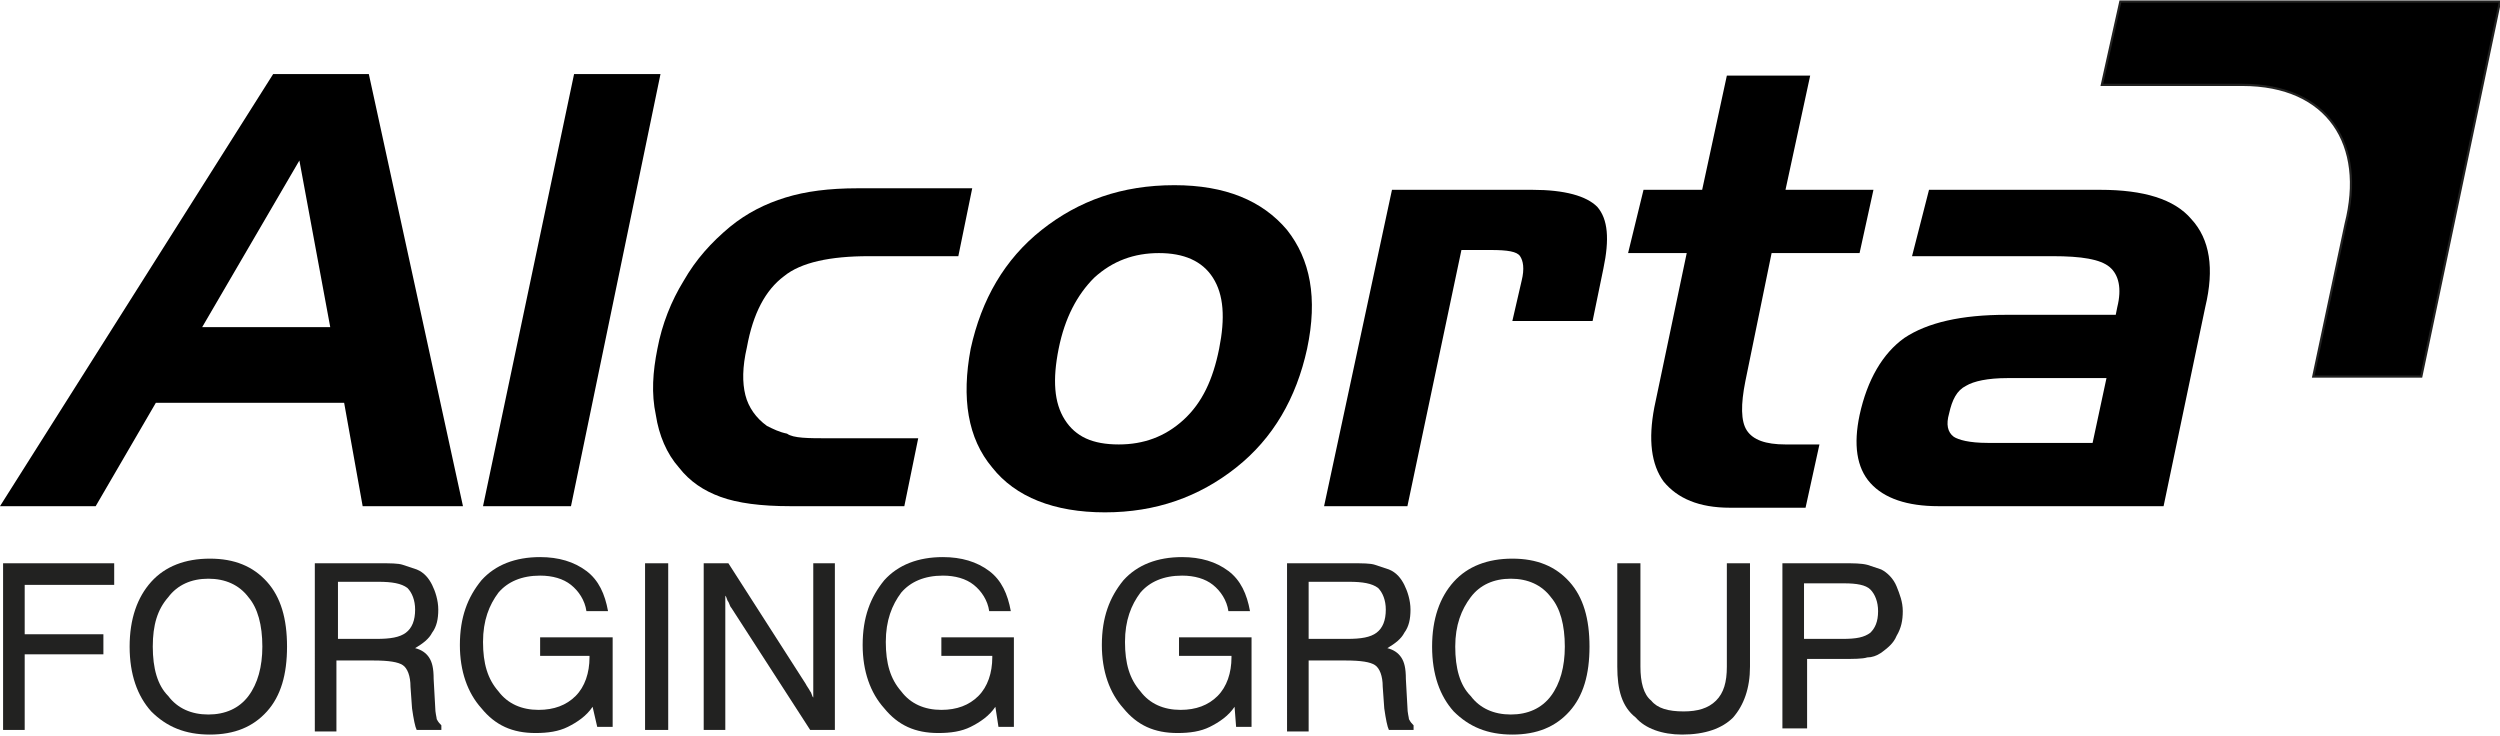
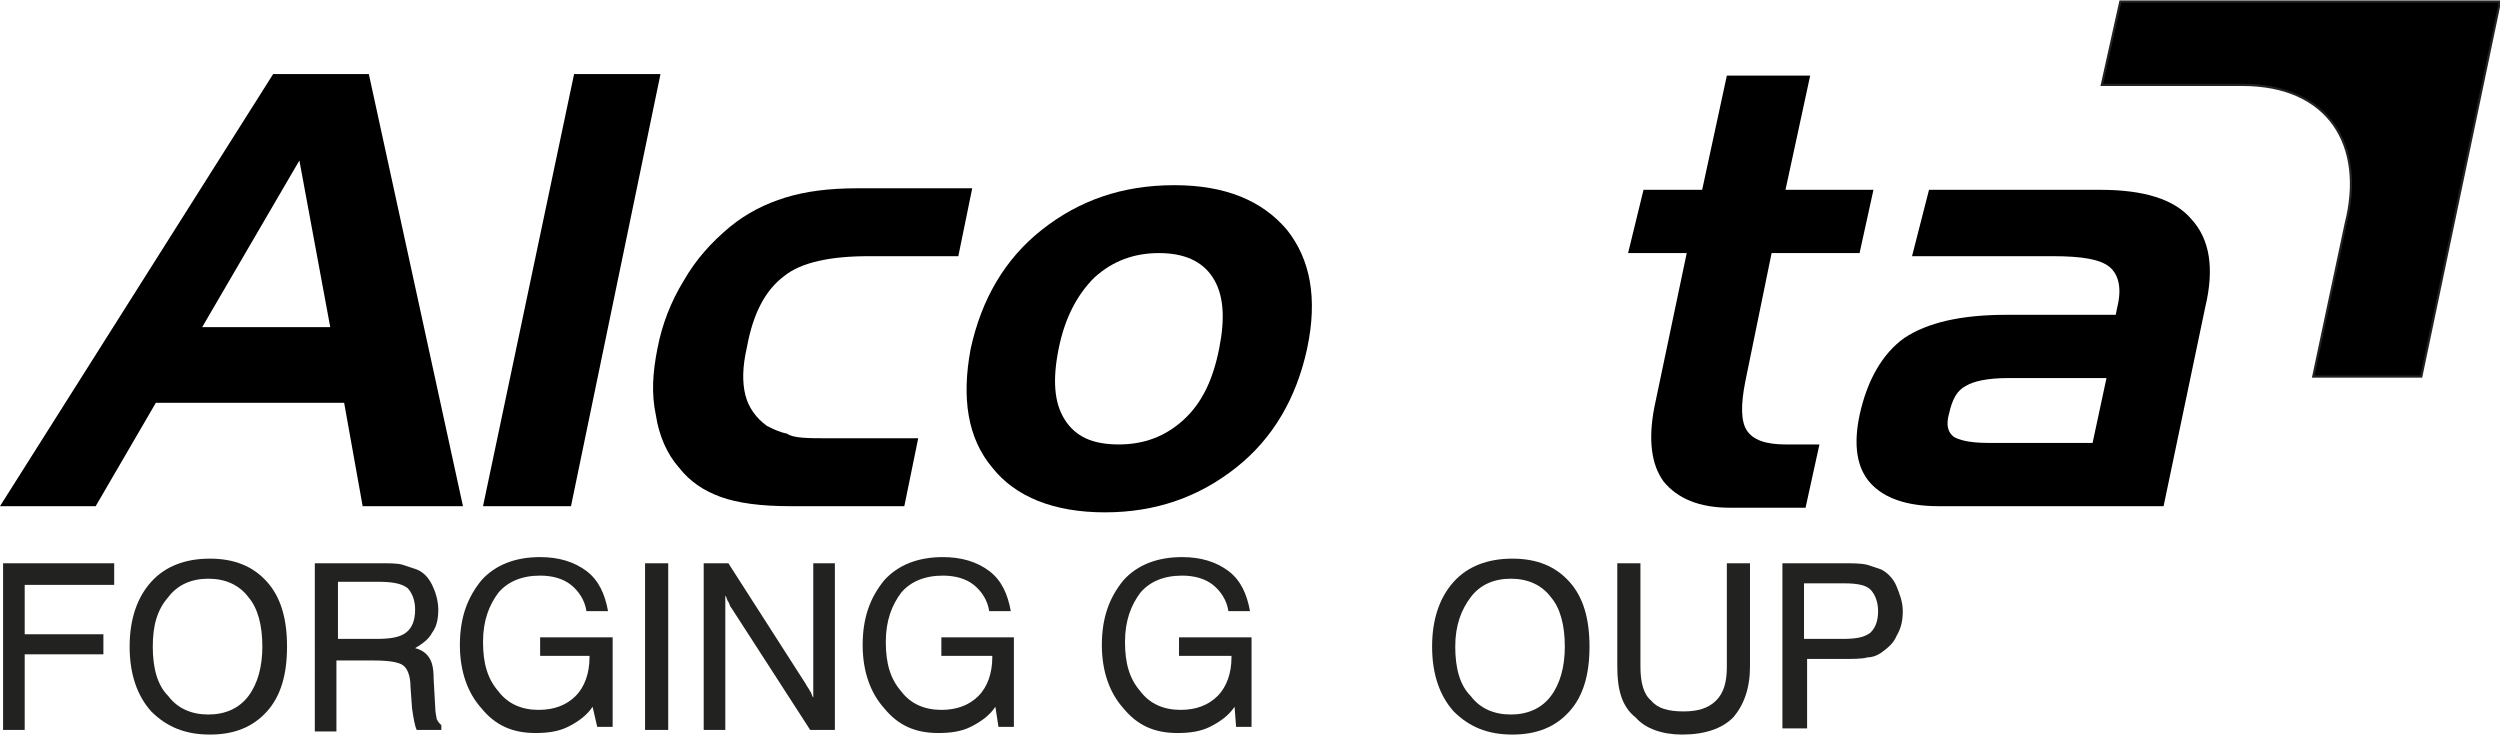
<svg xmlns="http://www.w3.org/2000/svg" version="1.1" id="Capa_1" x="0px" y="0px" viewBox="0 0 162 47.7" style="enable-background:new 0 0 162 47.7;" xml:space="preserve">
  <style type="text/css">
	.st0{fill:#222221;}
	.st1{fill-rule:evenodd;clip-rule:evenodd;stroke:#222221;stroke-width:0.144;stroke-miterlimit:22.926;}
</style>
  <g>
    <path d="M19.4,10.4l-6.3,10.8h8.3L19.4,10.4L19.4,10.4z M17.7,4.8h6.2l6.1,28h-6.5l-1.2-6.7H10.1l-3.9,6.7H0L17.7,4.8L17.7,4.8z" />
    <polygon points="37,32.8 31.3,32.8 37.2,4.8 42.8,4.8 37,32.8  " />
    <path d="M53.7,28.4h5.8l-0.9,4.4h-7.4c-1.9,0-3.4-0.2-4.5-0.6c-1.1-0.4-2-1-2.7-1.9c-0.8-0.9-1.3-2.1-1.5-3.4   c-0.3-1.4-0.2-2.8,0.1-4.3c0.3-1.6,0.9-3.1,1.7-4.4c0.8-1.4,1.8-2.5,3-3.5c1.1-0.9,2.3-1.5,3.6-1.9c1.3-0.4,2.8-0.6,4.7-0.6h7.4   l-0.9,4.4h-5.8c-2.5,0-4.4,0.4-5.5,1.3c-1.2,0.9-2,2.4-2.4,4.6c-0.3,1.3-0.3,2.3-0.1,3.1c0.2,0.8,0.7,1.5,1.4,2   c0.4,0.2,0.8,0.4,1.3,0.5C51.4,28.4,52.4,28.4,53.7,28.4L53.7,28.4z" />
    <path d="M68.6,22.6c-0.4,2-0.3,3.5,0.4,4.6c0.7,1.1,1.8,1.6,3.5,1.6c1.6,0,3-0.5,4.2-1.6c1.2-1.1,1.9-2.6,2.3-4.6   c0.4-2,0.3-3.5-0.4-4.6c-0.7-1.1-1.9-1.6-3.5-1.6c-1.6,0-3,0.5-4.2,1.6C69.8,19.1,69,20.6,68.6,22.6L68.6,22.6z M84.7,22.6   c-0.7,3.2-2.2,5.8-4.6,7.7c-2.4,1.9-5.2,2.9-8.5,2.9c-3.3,0-5.8-1-7.3-2.9c-1.6-1.9-2-4.5-1.4-7.7c0.7-3.2,2.2-5.8,4.6-7.7   c2.4-1.9,5.2-2.9,8.6-2.9c3.3,0,5.7,1,7.3,2.9C84.9,16.8,85.4,19.3,84.7,22.6L84.7,22.6z" />
-     <path d="M90.2,12.3h9.1c2.1,0,3.5,0.4,4.2,1.1c0.7,0.8,0.8,2.1,0.4,4l-0.7,3.4h-5.2l0.6-2.6c0.2-0.8,0.1-1.3-0.1-1.6   c-0.2-0.3-0.8-0.4-1.9-0.4h-1.9l-3.5,16.6h-5.4L90.2,12.3L90.2,12.3z" />
    <path d="M106.5,12.3h3.8l1.6-7.4h5.4l-1.6,7.4h5.7l-0.9,4.1h-5.7l-1.7,8.3c-0.3,1.5-0.3,2.6,0.1,3.2c0.4,0.6,1.2,0.9,2.5,0.9h2.2   l-0.9,4.1h-4.9c-2,0-3.4-0.6-4.3-1.7c-0.8-1.1-1-2.7-0.6-4.8l2.1-10h-3.8L106.5,12.3L106.5,12.3z" />
    <path d="M128.8,28.7h6.8l0.9-4.2h-6.4c-1.3,0-2.2,0.2-2.7,0.5c-0.6,0.3-0.9,0.9-1.1,1.8c-0.2,0.7-0.1,1.2,0.3,1.5   C126.9,28.5,127.6,28.7,128.8,28.7L128.8,28.7z M125,12.3h11.1c2.8,0,4.8,0.6,5.9,1.9c1.2,1.3,1.5,3.2,0.9,5.7l-2.7,12.9h-14.6   c-2,0-3.5-0.5-4.4-1.5c-0.9-1-1.1-2.5-0.7-4.4c0.5-2.3,1.5-4,2.9-5c1.5-1,3.7-1.5,6.6-1.5h7.1l0.1-0.5c0.3-1.2,0.1-2.1-0.5-2.6   c-0.6-0.5-1.8-0.7-3.7-0.7h-9.1L125,12.3L125,12.3z" />
    <polygon class="st0" points="0.2,47.3 0.2,36.5 7.4,36.5 7.4,37.9 1.6,37.9 1.6,41.1 6.7,41.1 6.7,42.4 1.6,42.4 1.6,47.3    0.2,47.3  " />
    <path class="st0" d="M9.9,41.9c0,1.4,0.3,2.5,1,3.2c0.6,0.8,1.5,1.2,2.6,1.2c1.1,0,2-0.4,2.6-1.2c0.6-0.8,0.9-1.9,0.9-3.2   c0-1.4-0.3-2.5-0.9-3.2c-0.6-0.8-1.5-1.2-2.6-1.2c-1.1,0-2,0.4-2.6,1.2C10.2,39.5,9.9,40.5,9.9,41.9L9.9,41.9z M8.4,41.9   c0-1.8,0.5-3.2,1.4-4.2c0.9-1,2.2-1.5,3.8-1.5c1.6,0,2.8,0.5,3.7,1.5c0.9,1,1.3,2.4,1.3,4.2c0,1.8-0.4,3.2-1.3,4.2   c-0.9,1-2.1,1.5-3.7,1.5c-1.6,0-2.8-0.5-3.8-1.5C8.9,45.1,8.4,43.7,8.4,41.9L8.4,41.9z" />
    <path class="st0" d="M21.9,37.8v3.6h2.5c0.9,0,1.5-0.1,1.9-0.4c0.4-0.3,0.6-0.8,0.6-1.5c0-0.6-0.2-1.1-0.5-1.4   c-0.4-0.3-1-0.4-1.9-0.4H21.9L21.9,37.8z M20.4,36.5h4.2c0.7,0,1.2,0,1.5,0.1c0.3,0.1,0.6,0.2,0.9,0.3c0.5,0.2,0.8,0.6,1,1   c0.2,0.4,0.4,1,0.4,1.6c0,0.6-0.1,1.1-0.4,1.5c-0.2,0.4-0.6,0.7-1.1,1c0.4,0.1,0.7,0.3,0.9,0.6c0.2,0.3,0.3,0.7,0.3,1.4l0.1,1.8   c0,0.4,0.1,0.7,0.1,0.8c0.1,0.2,0.2,0.3,0.3,0.4v0.3H27c-0.1-0.2-0.2-0.7-0.3-1.4v0l-0.1-1.4c0-0.7-0.2-1.2-0.5-1.4   c-0.3-0.2-0.9-0.3-1.9-0.3h-2.4v4.6h-1.4V36.5L20.4,36.5z" />
    <path class="st0" d="M38.4,45.8c-0.4,0.6-1,1-1.6,1.3c-0.6,0.3-1.3,0.4-2.1,0.4c-1.5,0-2.6-0.5-3.5-1.6c-0.9-1-1.4-2.4-1.4-4.1   c0-1.8,0.5-3.1,1.4-4.2c0.9-1,2.2-1.5,3.8-1.5c1.2,0,2.2,0.3,3,0.9c0.8,0.6,1.2,1.5,1.4,2.6h-1.4c-0.1-0.7-0.5-1.3-1-1.7   c-0.5-0.4-1.2-0.6-2-0.6c-1.2,0-2.1,0.4-2.7,1.1c-0.6,0.8-1,1.8-1,3.2c0,1.4,0.3,2.4,1,3.2c0.6,0.8,1.5,1.2,2.6,1.2   c1,0,1.8-0.3,2.4-0.9c0.6-0.6,0.9-1.5,0.9-2.5v-0.1H35v-1.2h4.7v5.8h-1L38.4,45.8L38.4,45.8z" />
    <polygon class="st0" points="41.8,47.3 41.8,36.5 43.3,36.5 43.3,47.3 41.8,47.3  " />
    <path class="st0" d="M45.6,47.3V36.5h1.6l5,7.8c0.1,0.2,0.2,0.3,0.3,0.5c0.1,0.1,0.1,0.3,0.2,0.4v-8.7h1.4v10.8h-1.6l-5.1-7.9   c-0.1-0.1-0.1-0.2-0.2-0.4c-0.1-0.1-0.1-0.3-0.2-0.4v8.7H45.6L45.6,47.3z" />
-     <path class="st0" d="M64.5,45.8c-0.4,0.6-1,1-1.6,1.3c-0.6,0.3-1.3,0.4-2.1,0.4c-1.5,0-2.6-0.5-3.5-1.6c-0.9-1-1.4-2.4-1.4-4.1   c0-1.8,0.5-3.1,1.4-4.2c0.9-1,2.2-1.5,3.8-1.5c1.2,0,2.2,0.3,3,0.9c0.8,0.6,1.2,1.5,1.4,2.6h-1.4c-0.1-0.7-0.5-1.3-1-1.7   c-0.5-0.4-1.2-0.6-2-0.6c-1.2,0-2.1,0.4-2.7,1.1c-0.6,0.8-1,1.8-1,3.2c0,1.4,0.3,2.4,1,3.2c0.6,0.8,1.5,1.2,2.6,1.2   c1,0,1.8-0.3,2.4-0.9c0.6-0.6,0.9-1.5,0.9-2.5v-0.1H61v-1.2h4.7v5.8h-1L64.5,45.8L64.5,45.8z" />
+     <path class="st0" d="M64.5,45.8c-0.4,0.6-1,1-1.6,1.3c-0.6,0.3-1.3,0.4-2.1,0.4c-1.5,0-2.6-0.5-3.5-1.6c-0.9-1-1.4-2.4-1.4-4.1   c0-1.8,0.5-3.1,1.4-4.2c0.9-1,2.2-1.5,3.8-1.5c1.2,0,2.2,0.3,3,0.9c0.8,0.6,1.2,1.5,1.4,2.6h-1.4c-0.1-0.7-0.5-1.3-1-1.7   c-0.5-0.4-1.2-0.6-2-0.6c-1.2,0-2.1,0.4-2.7,1.1c-0.6,0.8-1,1.8-1,3.2c0,1.4,0.3,2.4,1,3.2c0.6,0.8,1.5,1.2,2.6,1.2   c1,0,1.8-0.3,2.4-0.9c0.6-0.6,0.9-1.5,0.9-2.5v-0.1H61v-1.2h4.7v5.8h-1L64.5,45.8L64.5,45.8" />
    <path class="st0" d="M80,45.8c-0.4,0.6-1,1-1.6,1.3c-0.6,0.3-1.3,0.4-2.1,0.4c-1.5,0-2.6-0.5-3.5-1.6c-0.9-1-1.4-2.4-1.4-4.1   c0-1.8,0.5-3.1,1.4-4.2c0.9-1,2.2-1.5,3.8-1.5c1.2,0,2.2,0.3,3,0.9c0.8,0.6,1.2,1.5,1.4,2.6h-1.4c-0.1-0.7-0.5-1.3-1-1.7   c-0.5-0.4-1.2-0.6-2-0.6c-1.2,0-2.1,0.4-2.7,1.1c-0.6,0.8-1,1.8-1,3.2c0,1.4,0.3,2.4,1,3.2c0.6,0.8,1.5,1.2,2.6,1.2   c1,0,1.8-0.3,2.4-0.9c0.6-0.6,0.9-1.5,0.9-2.5v-0.1h-3.4v-1.2h4.7v5.8h-1L80,45.8L80,45.8z" />
-     <path class="st0" d="M84.8,37.8v3.6h2.5c0.9,0,1.5-0.1,1.9-0.4c0.4-0.3,0.6-0.8,0.6-1.5c0-0.6-0.2-1.1-0.5-1.4   c-0.4-0.3-1-0.4-1.9-0.4H84.8L84.8,37.8z M83.4,36.5h4.2c0.7,0,1.2,0,1.5,0.1c0.3,0.1,0.6,0.2,0.9,0.3c0.5,0.2,0.8,0.6,1,1   c0.2,0.4,0.4,1,0.4,1.6c0,0.6-0.1,1.1-0.4,1.5c-0.2,0.4-0.6,0.7-1.1,1c0.4,0.1,0.7,0.3,0.9,0.6c0.2,0.3,0.3,0.7,0.3,1.4l0.1,1.8   c0,0.4,0.1,0.7,0.1,0.8c0.1,0.2,0.2,0.3,0.3,0.4v0.3H90c-0.1-0.2-0.2-0.7-0.3-1.4v0l-0.1-1.4c0-0.7-0.2-1.2-0.5-1.4   c-0.3-0.2-0.9-0.3-1.9-0.3h-2.4v4.6h-1.4V36.5L83.4,36.5z" />
    <path class="st0" d="M94.3,41.9c0,1.4,0.3,2.5,1,3.2c0.6,0.8,1.5,1.2,2.6,1.2c1.1,0,2-0.4,2.6-1.2c0.6-0.8,0.9-1.9,0.9-3.2   c0-1.4-0.3-2.5-0.9-3.2c-0.6-0.8-1.5-1.2-2.6-1.2c-1.1,0-2,0.4-2.6,1.2C94.7,39.5,94.3,40.5,94.3,41.9L94.3,41.9z M92.8,41.9   c0-1.8,0.5-3.2,1.4-4.2c0.9-1,2.2-1.5,3.8-1.5c1.6,0,2.8,0.5,3.7,1.5c0.9,1,1.3,2.4,1.3,4.2c0,1.8-0.4,3.2-1.3,4.2   c-0.9,1-2.1,1.5-3.7,1.5c-1.6,0-2.8-0.5-3.8-1.5C93.3,45.1,92.8,43.7,92.8,41.9L92.8,41.9z" />
    <path class="st0" d="M104.8,43.2v-6.7h1.5v6.7c0,1,0.2,1.8,0.7,2.2c0.4,0.5,1.1,0.7,2.1,0.7c0.9,0,1.6-0.2,2.1-0.7   c0.5-0.5,0.7-1.2,0.7-2.2v-6.7h1.5v6.7c0,1.4-0.4,2.5-1.1,3.3c-0.7,0.7-1.8,1.1-3.3,1.1c-1.3,0-2.4-0.4-3-1.1   C105.1,45.8,104.8,44.7,104.8,43.2L104.8,43.2z" />
    <path class="st0" d="M116.9,41.4h2.5c0.9,0,1.4-0.1,1.8-0.4c0.3-0.3,0.5-0.7,0.5-1.4c0-0.6-0.2-1.1-0.5-1.4   c-0.3-0.3-0.9-0.4-1.7-0.4h-2.6V41.4L116.9,41.4z M115.5,47.3V36.5h4c0.6,0,1.1,0,1.5,0.1c0.3,0.1,0.6,0.2,0.9,0.3   c0.4,0.2,0.8,0.6,1,1.1c0.2,0.5,0.4,1,0.4,1.6c0,0.6-0.1,1.1-0.4,1.6c-0.2,0.5-0.6,0.8-1,1.1c-0.3,0.2-0.6,0.3-0.9,0.3   c-0.3,0.1-0.9,0.1-1.7,0.1h-2.2v4.5H115.5L115.5,47.3z" />
    <path class="st1" d="M137.4,0.1H162l-5.1,24.3h-7c0.7-3.3,1.4-6.6,2.1-9.9c1.3-5.1-1.1-9-6.7-9l-9.1,0L137.4,0.1L137.4,0.1z" />
  </g>
</svg>